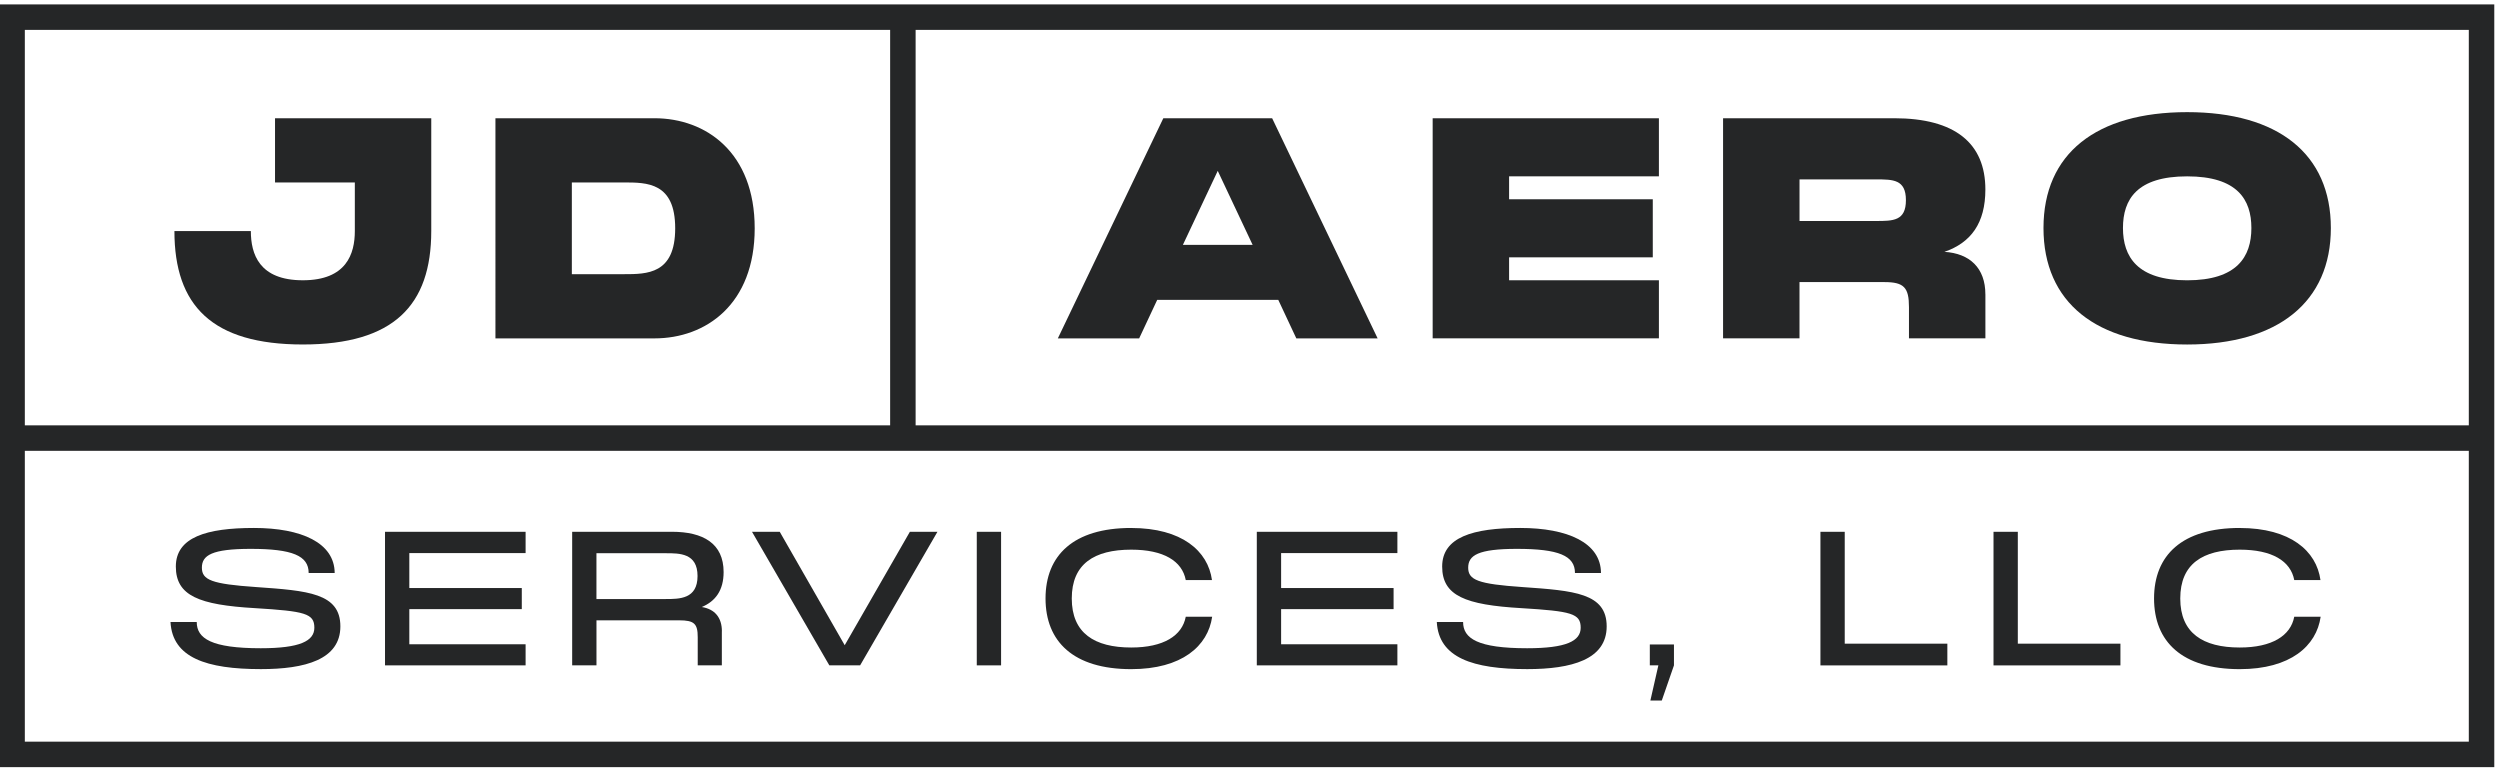
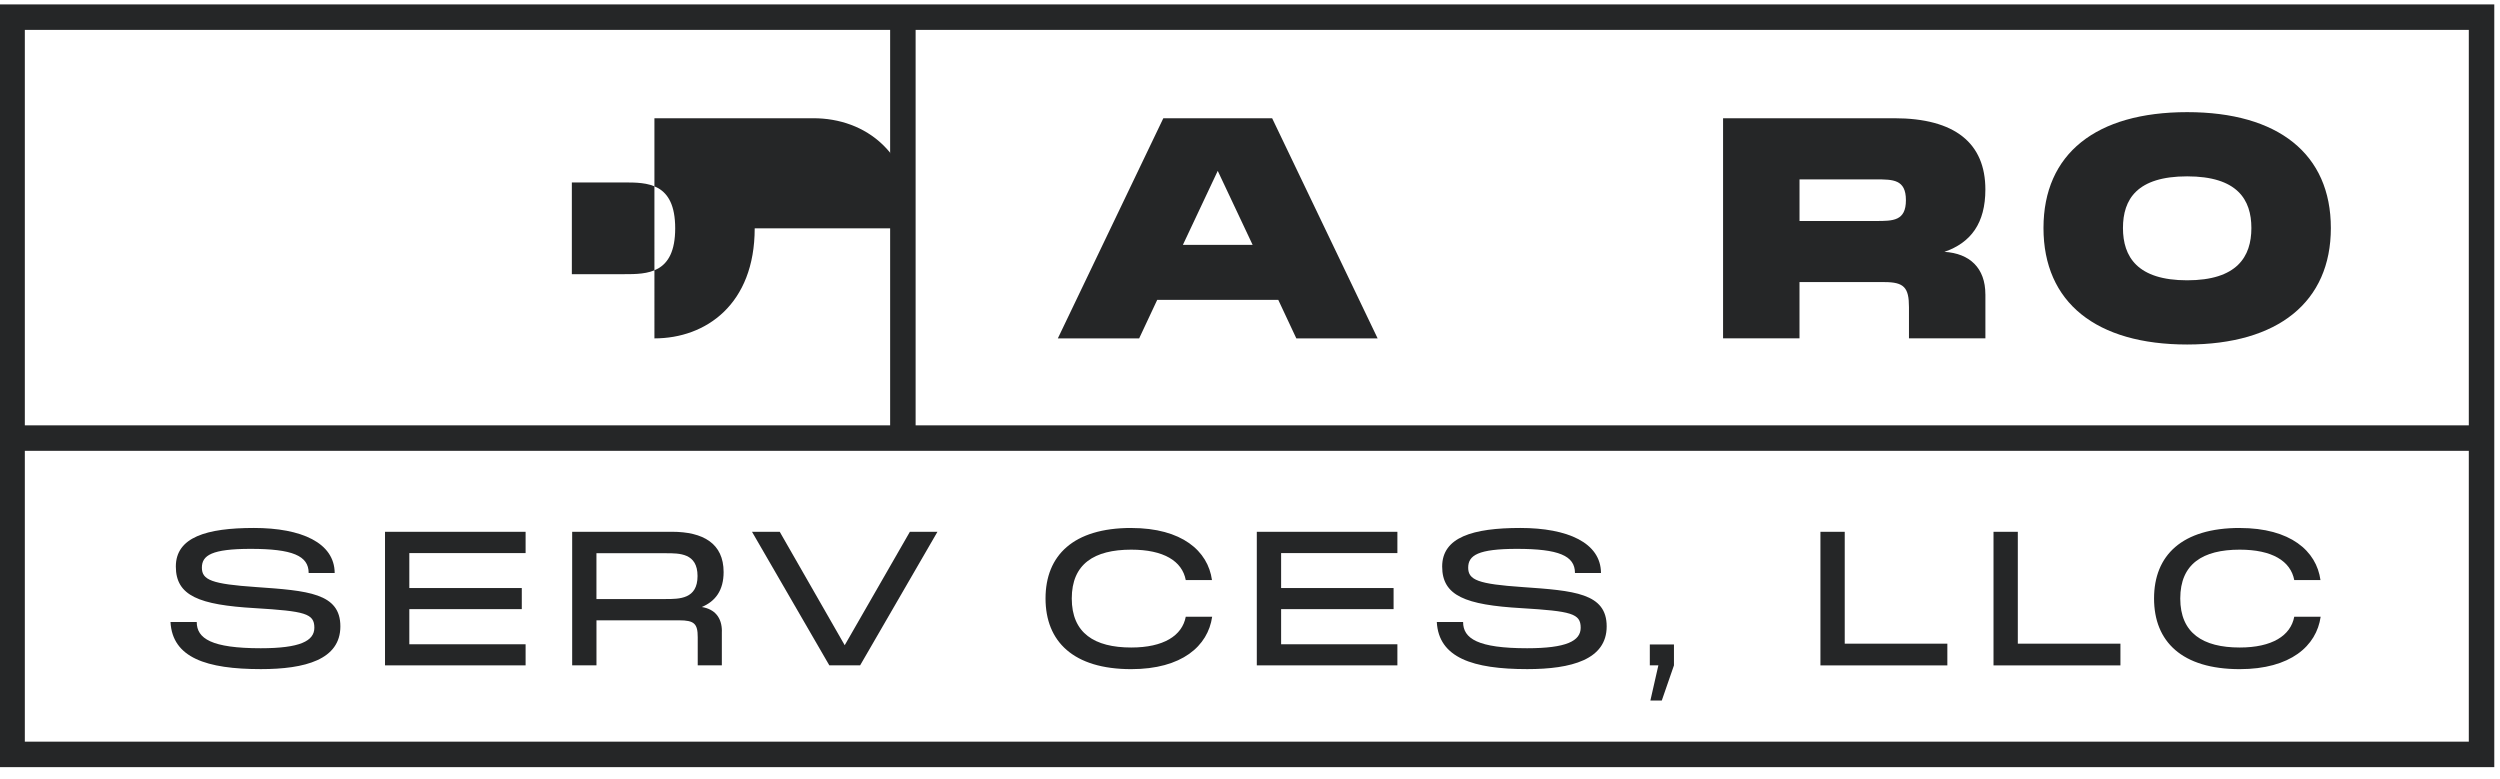
<svg xmlns="http://www.w3.org/2000/svg" id="Capa_1" viewBox="0 0 918.48 286.05">
  <defs>
    <style>.cls-1{fill:#252627;}</style>
  </defs>
-   <path class="cls-1" d="m158.44,84.89c0,27.3-13.82,41.67-47.18,41.67s-47.18-14.27-47.18-41.67h28.08c0,8.42,3.03,18.08,19.1,18.08s19.1-9.77,19.1-18.08v-17.86h-29.32v-23.59h57.4v41.45Z" />
-   <path class="cls-1" d="m277.27,83.88c0,27.86-17.86,40.44-36.84,40.44h-58.41V43.44h58.41c18.98,0,36.84,12.58,36.84,40.44Zm-48.08,16.85c8.54,0,18.87,0,18.87-16.85s-10.33-16.85-18.87-16.85h-19.1v33.7h19.1Z" />
+   <path class="cls-1" d="m277.27,83.88c0,27.86-17.86,40.44-36.84,40.44V43.44h58.41c18.98,0,36.84,12.58,36.84,40.44Zm-48.08,16.85c8.54,0,18.87,0,18.87-16.85s-10.33-16.85-18.87-16.85h-19.1v33.7h19.1Z" />
  <path class="cls-1" d="m476.26,124.32l-6.63-14.15h-44.48l-6.63,14.15h-29.88l38.75-80.87h39.99l38.75,80.87h-29.88Zm-41.67-34.37h25.61l-12.81-27.18-12.8,27.18Z" />
-   <path class="cls-1" d="m609.47,64.78h-55.04v8.42h52.79v21.34h-52.79v8.42h55.04v21.34h-83.12V43.44h83.12v21.34Z" />
  <path class="cls-1" d="m729.42,108.14v16.17h-28.08v-11.46c0-7.19-1.8-9.21-8.99-9.21h-31.23v20.67h-28.08V43.44h62.9c22.35,0,33.47,9.21,33.47,26.17,0,12.36-5.28,19.55-15.05,22.92,9.32.56,15.05,5.95,15.05,15.61Zm-68.29-42.23v15.28h28.08c6.29,0,11.01,0,11.01-7.64s-4.72-7.64-11.01-7.64h-28.08Z" />
  <path class="cls-1" d="m750.76,83.77c0-27.3,19.32-42.57,52.79-42.57s52.79,15.39,52.79,42.57-19.43,42.8-52.79,42.8-52.79-15.39-52.79-42.8Zm76.38,0c0-10.45-5.17-18.98-23.59-18.98s-23.59,8.42-23.59,18.98,5.28,19.21,23.59,19.21,23.59-8.65,23.59-19.21Z" />
  <path class="cls-1" d="m72.28,228.53c0,6.07,5.44,9.63,23.52,9.63,14.38,0,19.69-2.65,19.69-7.54,0-5.23-3.42-6.07-21.78-7.19-20.59-1.19-29.11-4.54-29.11-15.29s11.24-14.17,28.69-14.17,29.6,5.45,29.67,16.54h-9.56c0-6.35-6-8.86-21.29-8.86-14.31,0-17.94,2.37-17.94,6.91s3.63,6,19.89,7.12c19.05,1.33,30.99,2.23,30.99,14.45s-12.98,15.7-29.18,15.7c-20.03,0-32.53-4.19-33.23-17.31h9.63Z" />
  <path class="cls-1" d="m193.1,203.2h-42.72v12.84h41.32v7.75h-41.32v12.91h42.72v7.75h-51.65v-49.07h51.65v7.82Z" />
  <path class="cls-1" d="m265.2,231.95v12.49h-8.86v-10.33c0-4.96-1.26-6.21-6.84-6.21h-30.36v16.54h-8.93v-49.07h36.65c11.45,0,18.99,4.26,18.99,14.8,0,6.7-3,10.75-8.03,12.84,4.82.77,7.4,3.91,7.4,8.93Zm-46.07-28.69v16.82h25.41c5.1,0,11.73,0,11.73-8.45s-6.63-8.38-11.73-8.38h-25.41Z" />
  <path class="cls-1" d="m334.29,195.38h10.12l-28.41,49.07h-11.31l-28.41-49.07h10.19l23.87,41.67,23.94-41.67Z" />
-   <path class="cls-1" d="m367.79,195.38v49.07h-8.93v-49.07h8.93Z" />
  <path class="cls-1" d="m415.6,193.98c18.64,0,28.2,8.45,29.67,19.13h-9.63c-1.33-6.98-8.1-11.17-20.03-11.17-13.61,0-21.85,5.23-21.85,17.94s8.31,18.01,21.85,18.01c11.87,0,18.71-4.33,20.03-11.31h9.7c-1.54,10.75-11.1,19.26-29.74,19.26-21.22,0-31.48-10.12-31.48-25.97s10.26-25.9,31.48-25.9Z" />
  <path class="cls-1" d="m513.39,203.2h-42.72v12.84h41.32v7.75h-41.32v12.91h42.72v7.75h-51.65v-49.07h51.65v7.82Z" />
  <path class="cls-1" d="m537.53,228.53c0,6.07,5.44,9.63,23.52,9.63,14.38,0,19.68-2.65,19.68-7.54,0-5.23-3.42-6.07-21.78-7.19-20.59-1.19-29.11-4.54-29.11-15.29s11.24-14.17,28.69-14.17,29.6,5.45,29.66,16.54h-9.56c0-6.35-6-8.86-21.29-8.86-14.31,0-17.94,2.37-17.94,6.91s3.63,6,19.89,7.12c19.06,1.33,30.99,2.23,30.99,14.45s-12.98,15.7-29.18,15.7c-20.03,0-32.53-4.19-33.23-17.31h9.63Z" />
  <path class="cls-1" d="m606.14,236.77h8.86v7.68l-4.47,12.91h-4.19l2.93-12.91h-3.14v-7.68Z" />
  <path class="cls-1" d="m677.75,236.49h37.69v7.96h-46.63v-49.07h8.93v41.11Z" />
  <path class="cls-1" d="m741.34,236.49h37.69v7.96h-46.63v-49.07h8.93v41.11Z" />
  <path class="cls-1" d="m822.86,193.98c18.64,0,28.2,8.45,29.66,19.13h-9.63c-1.33-6.98-8.1-11.17-20.03-11.17-13.61,0-21.85,5.23-21.85,17.94s8.31,18.01,21.85,18.01c11.86,0,18.71-4.33,20.03-11.31h9.7c-1.53,10.75-11.1,19.26-29.73,19.26-21.22,0-31.48-10.12-31.48-25.97s10.26-25.9,31.48-25.9Z" />
  <path class="cls-1" d="m916.38,281.84H-.24V1.62h916.62v280.22ZM9.12,272.48h897.9V10.98H9.12v261.5Z" />
  <rect class="cls-1" x="327.03" y="6.3" width="9.36" height="154.65" />
  <rect class="cls-1" x="4.44" y="156.27" width="907.26" height="9.36" />
</svg>